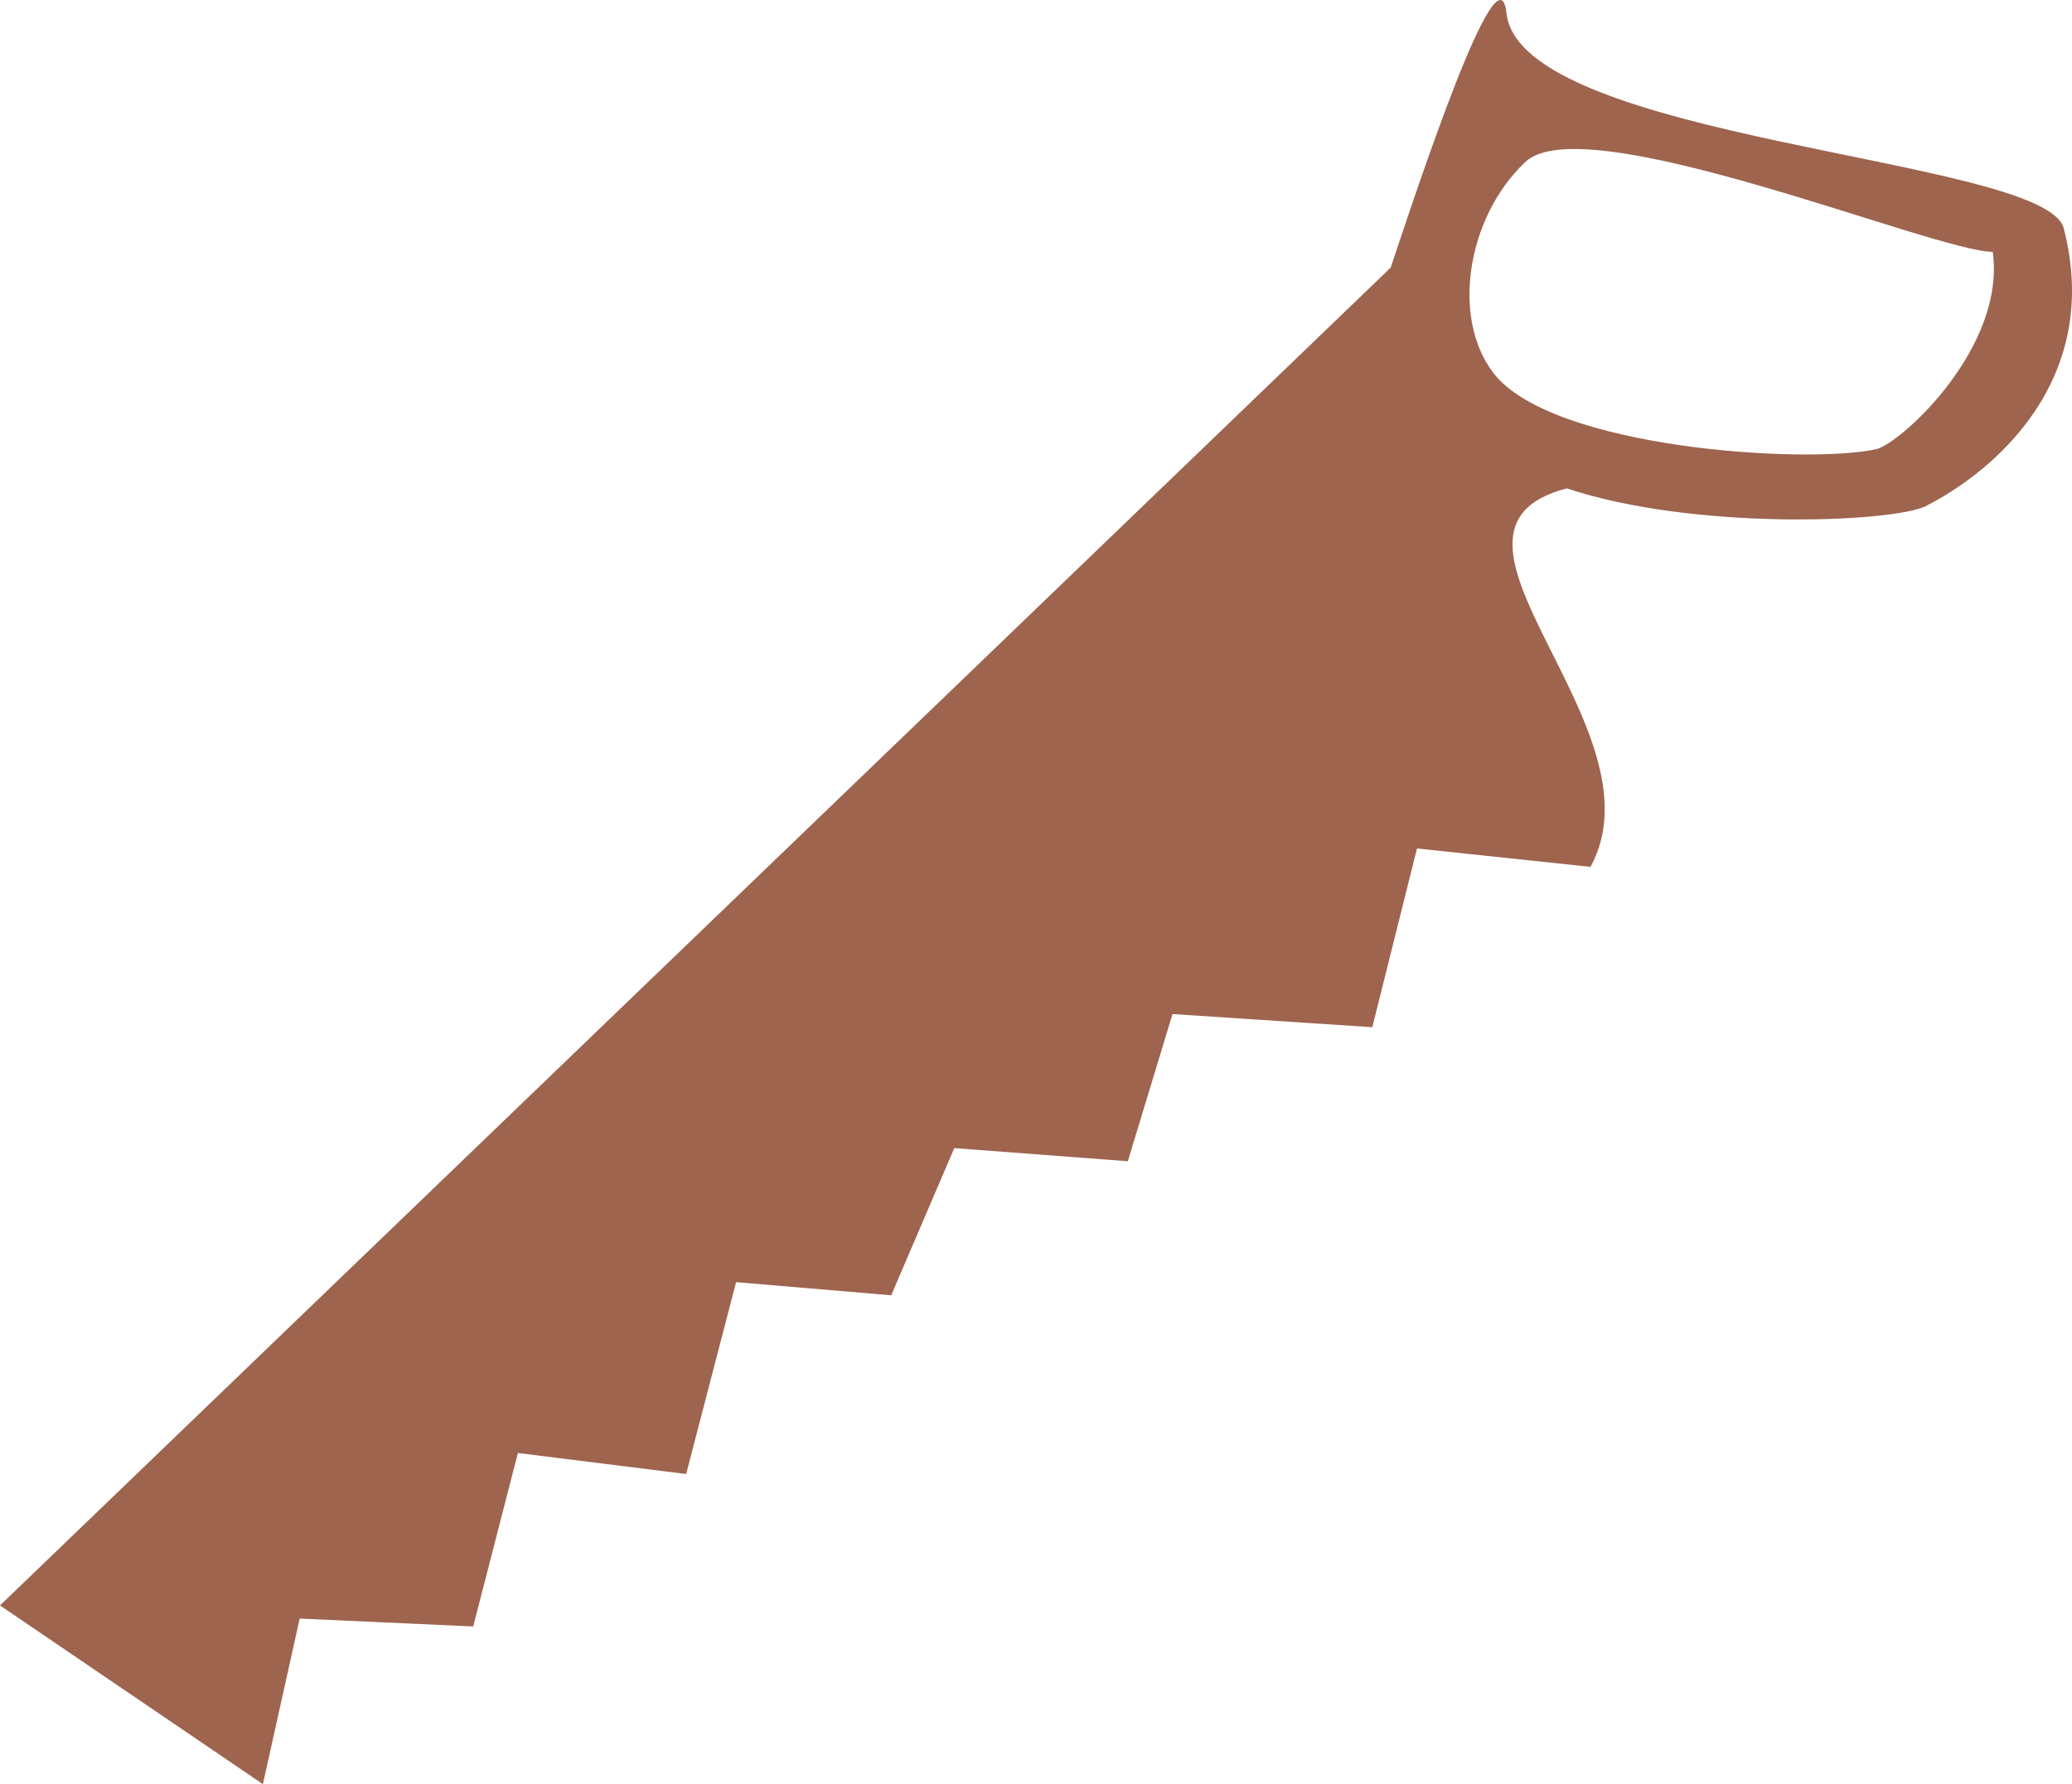
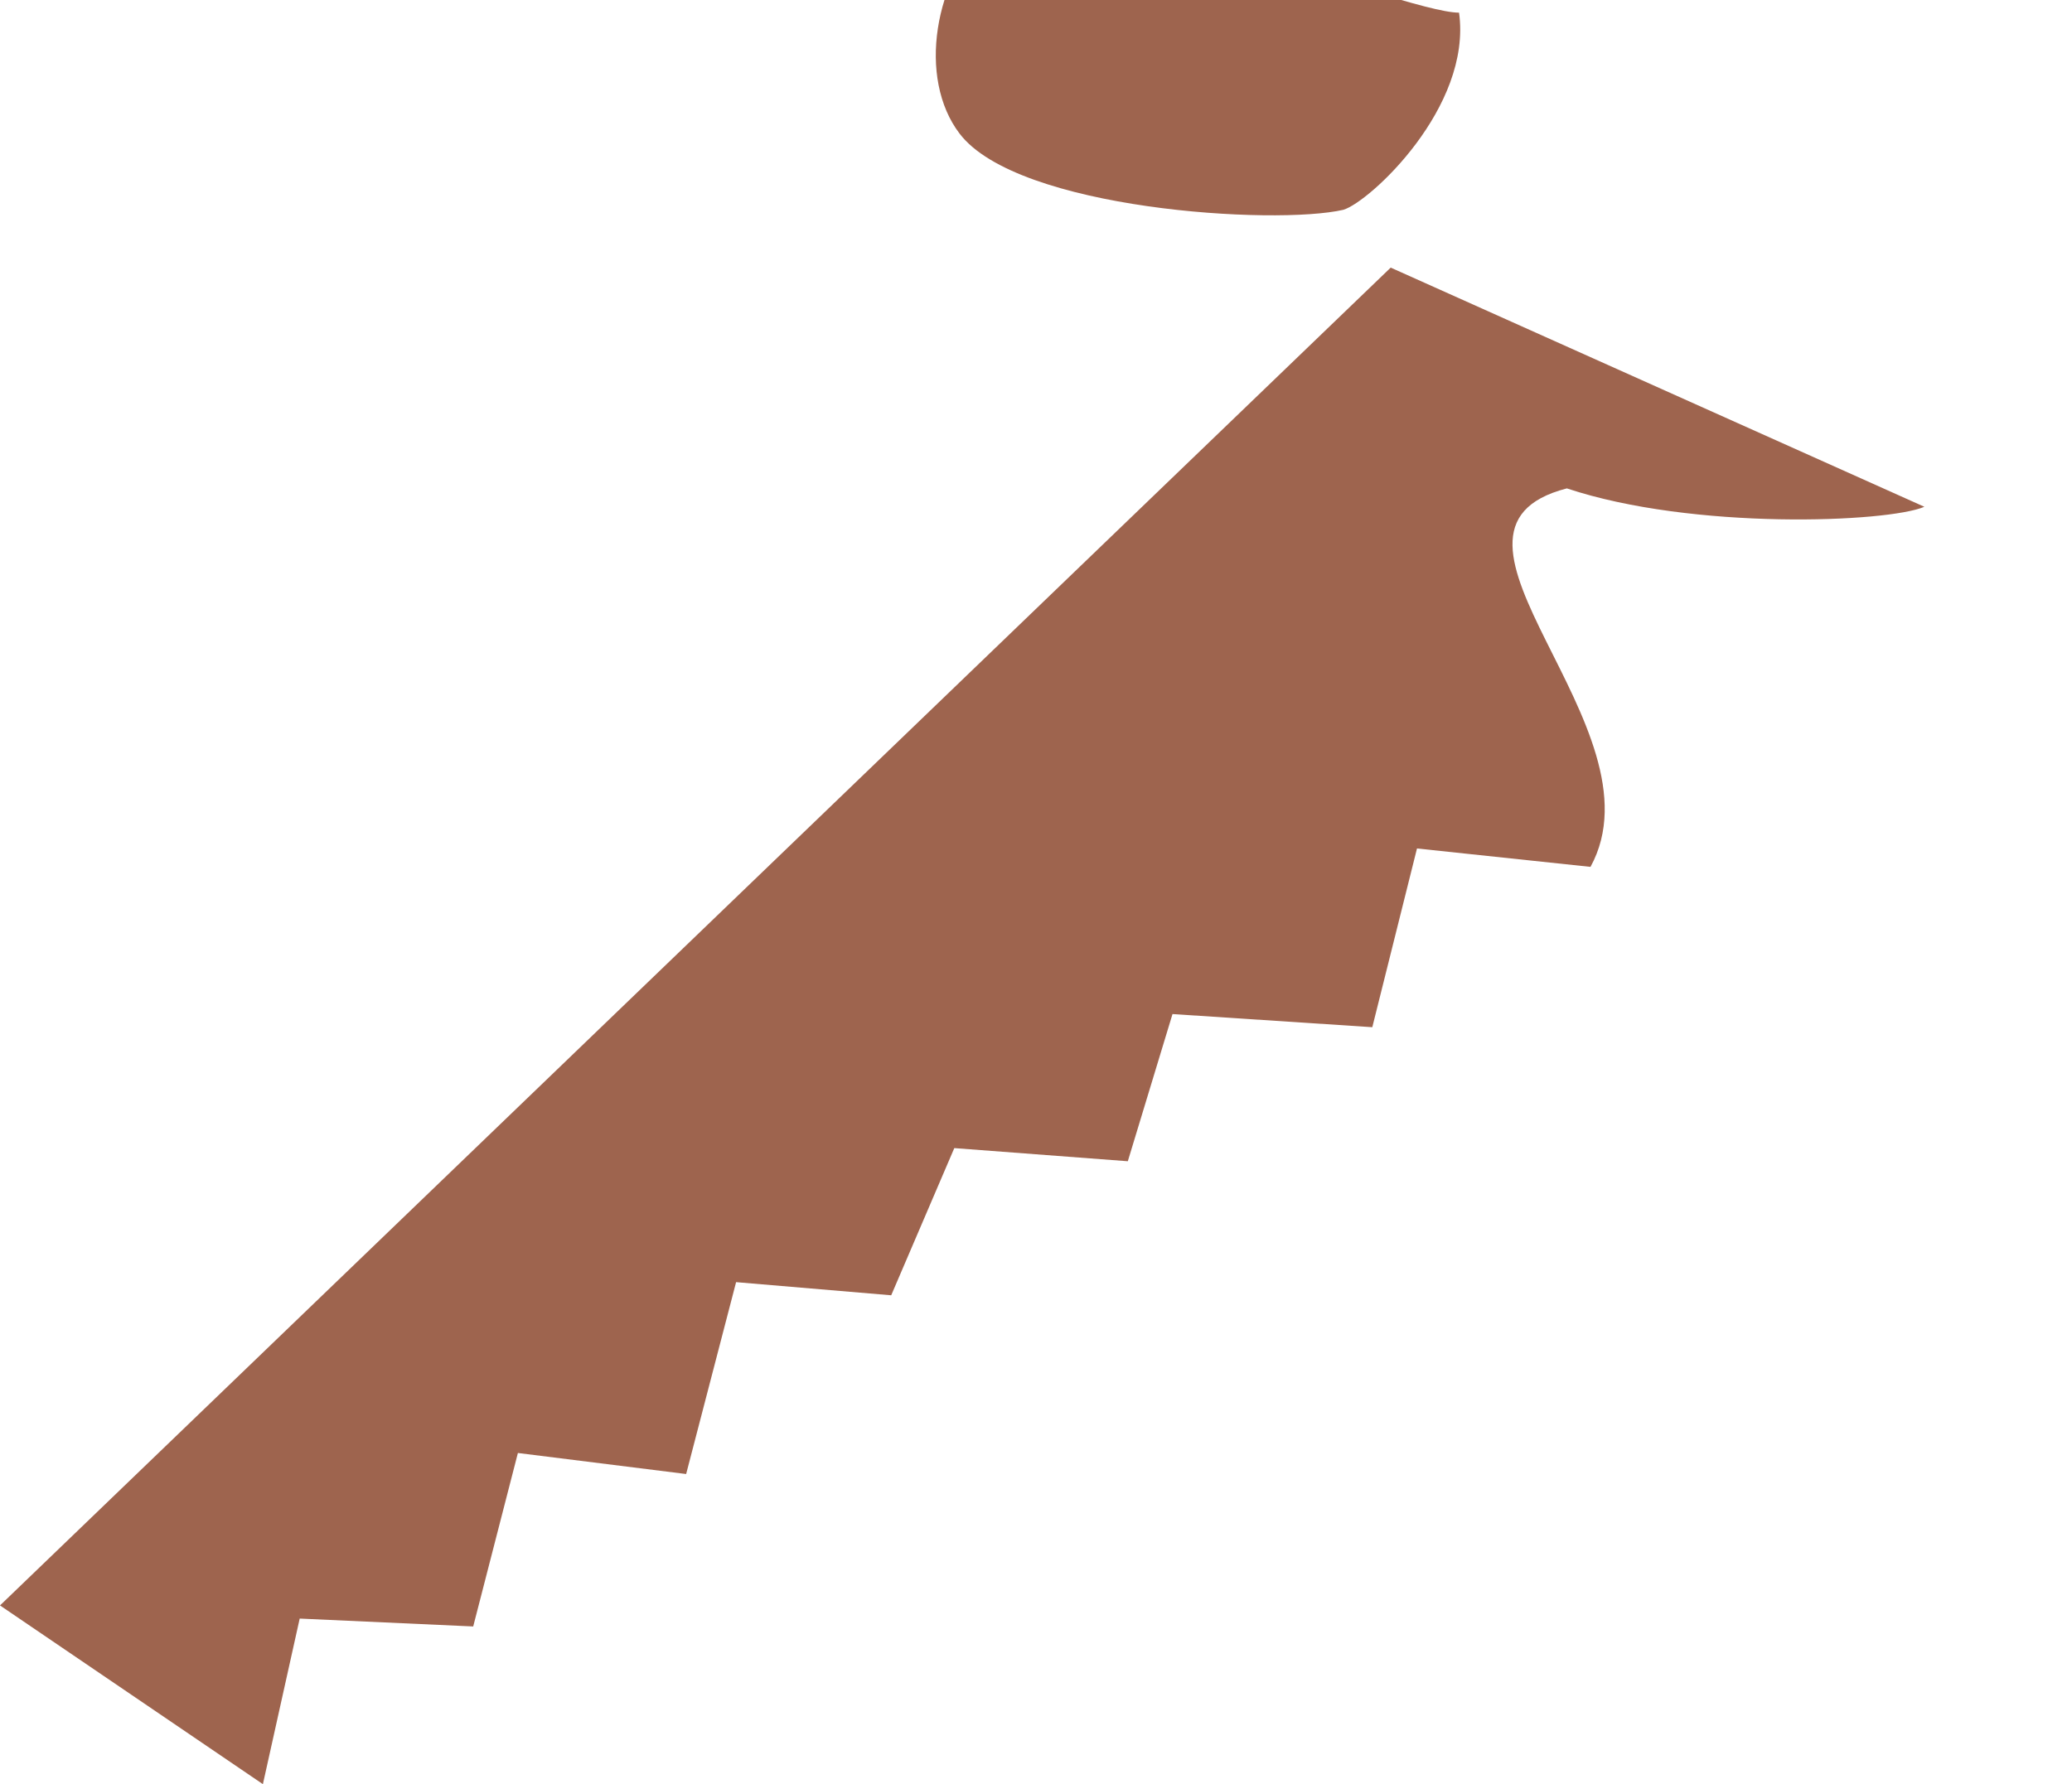
<svg xmlns="http://www.w3.org/2000/svg" width="591.114" height="509.112">
-   <path fill="#9e644e" fill-rule="evenodd" d="M549 144.612c-10.5 4.5-66 6.75-102-5.25-46.5 12 28.5 68.25 6.75 108l-49.5-5.25-12.75 51-57-3.75-12.75 42-49.5-3.75-18 42-44.25-3.75-14.25 54.75-48-6-12.75 49.5-49.5-2.25-10.5 47.25-75-51 396.75-381.75c7.5-22.5 30.75-93 33-72.75 3.75 36.75 153.75 41.25 159 61.5 11.25 43.5-20.25 69.75-39.75 79.5m-123-38.25c16.5 21.75 90 26.25 109.5 21.75 7.5-2.25 36.75-29.25 33-56.25-16.5 0-117-42-133.5-25.5-16.5 15.75-21 44.25-9 60" />
+   <path fill="#9e644e" fill-rule="evenodd" d="M549 144.612c-10.5 4.5-66 6.75-102-5.25-46.5 12 28.5 68.25 6.75 108l-49.5-5.25-12.75 51-57-3.75-12.75 42-49.5-3.75-18 42-44.25-3.75-14.25 54.75-48-6-12.75 49.5-49.5-2.25-10.5 47.25-75-51 396.75-381.75m-123-38.25c16.5 21.75 90 26.25 109.5 21.75 7.5-2.25 36.75-29.25 33-56.25-16.5 0-117-42-133.5-25.5-16.5 15.75-21 44.25-9 60" />
</svg>